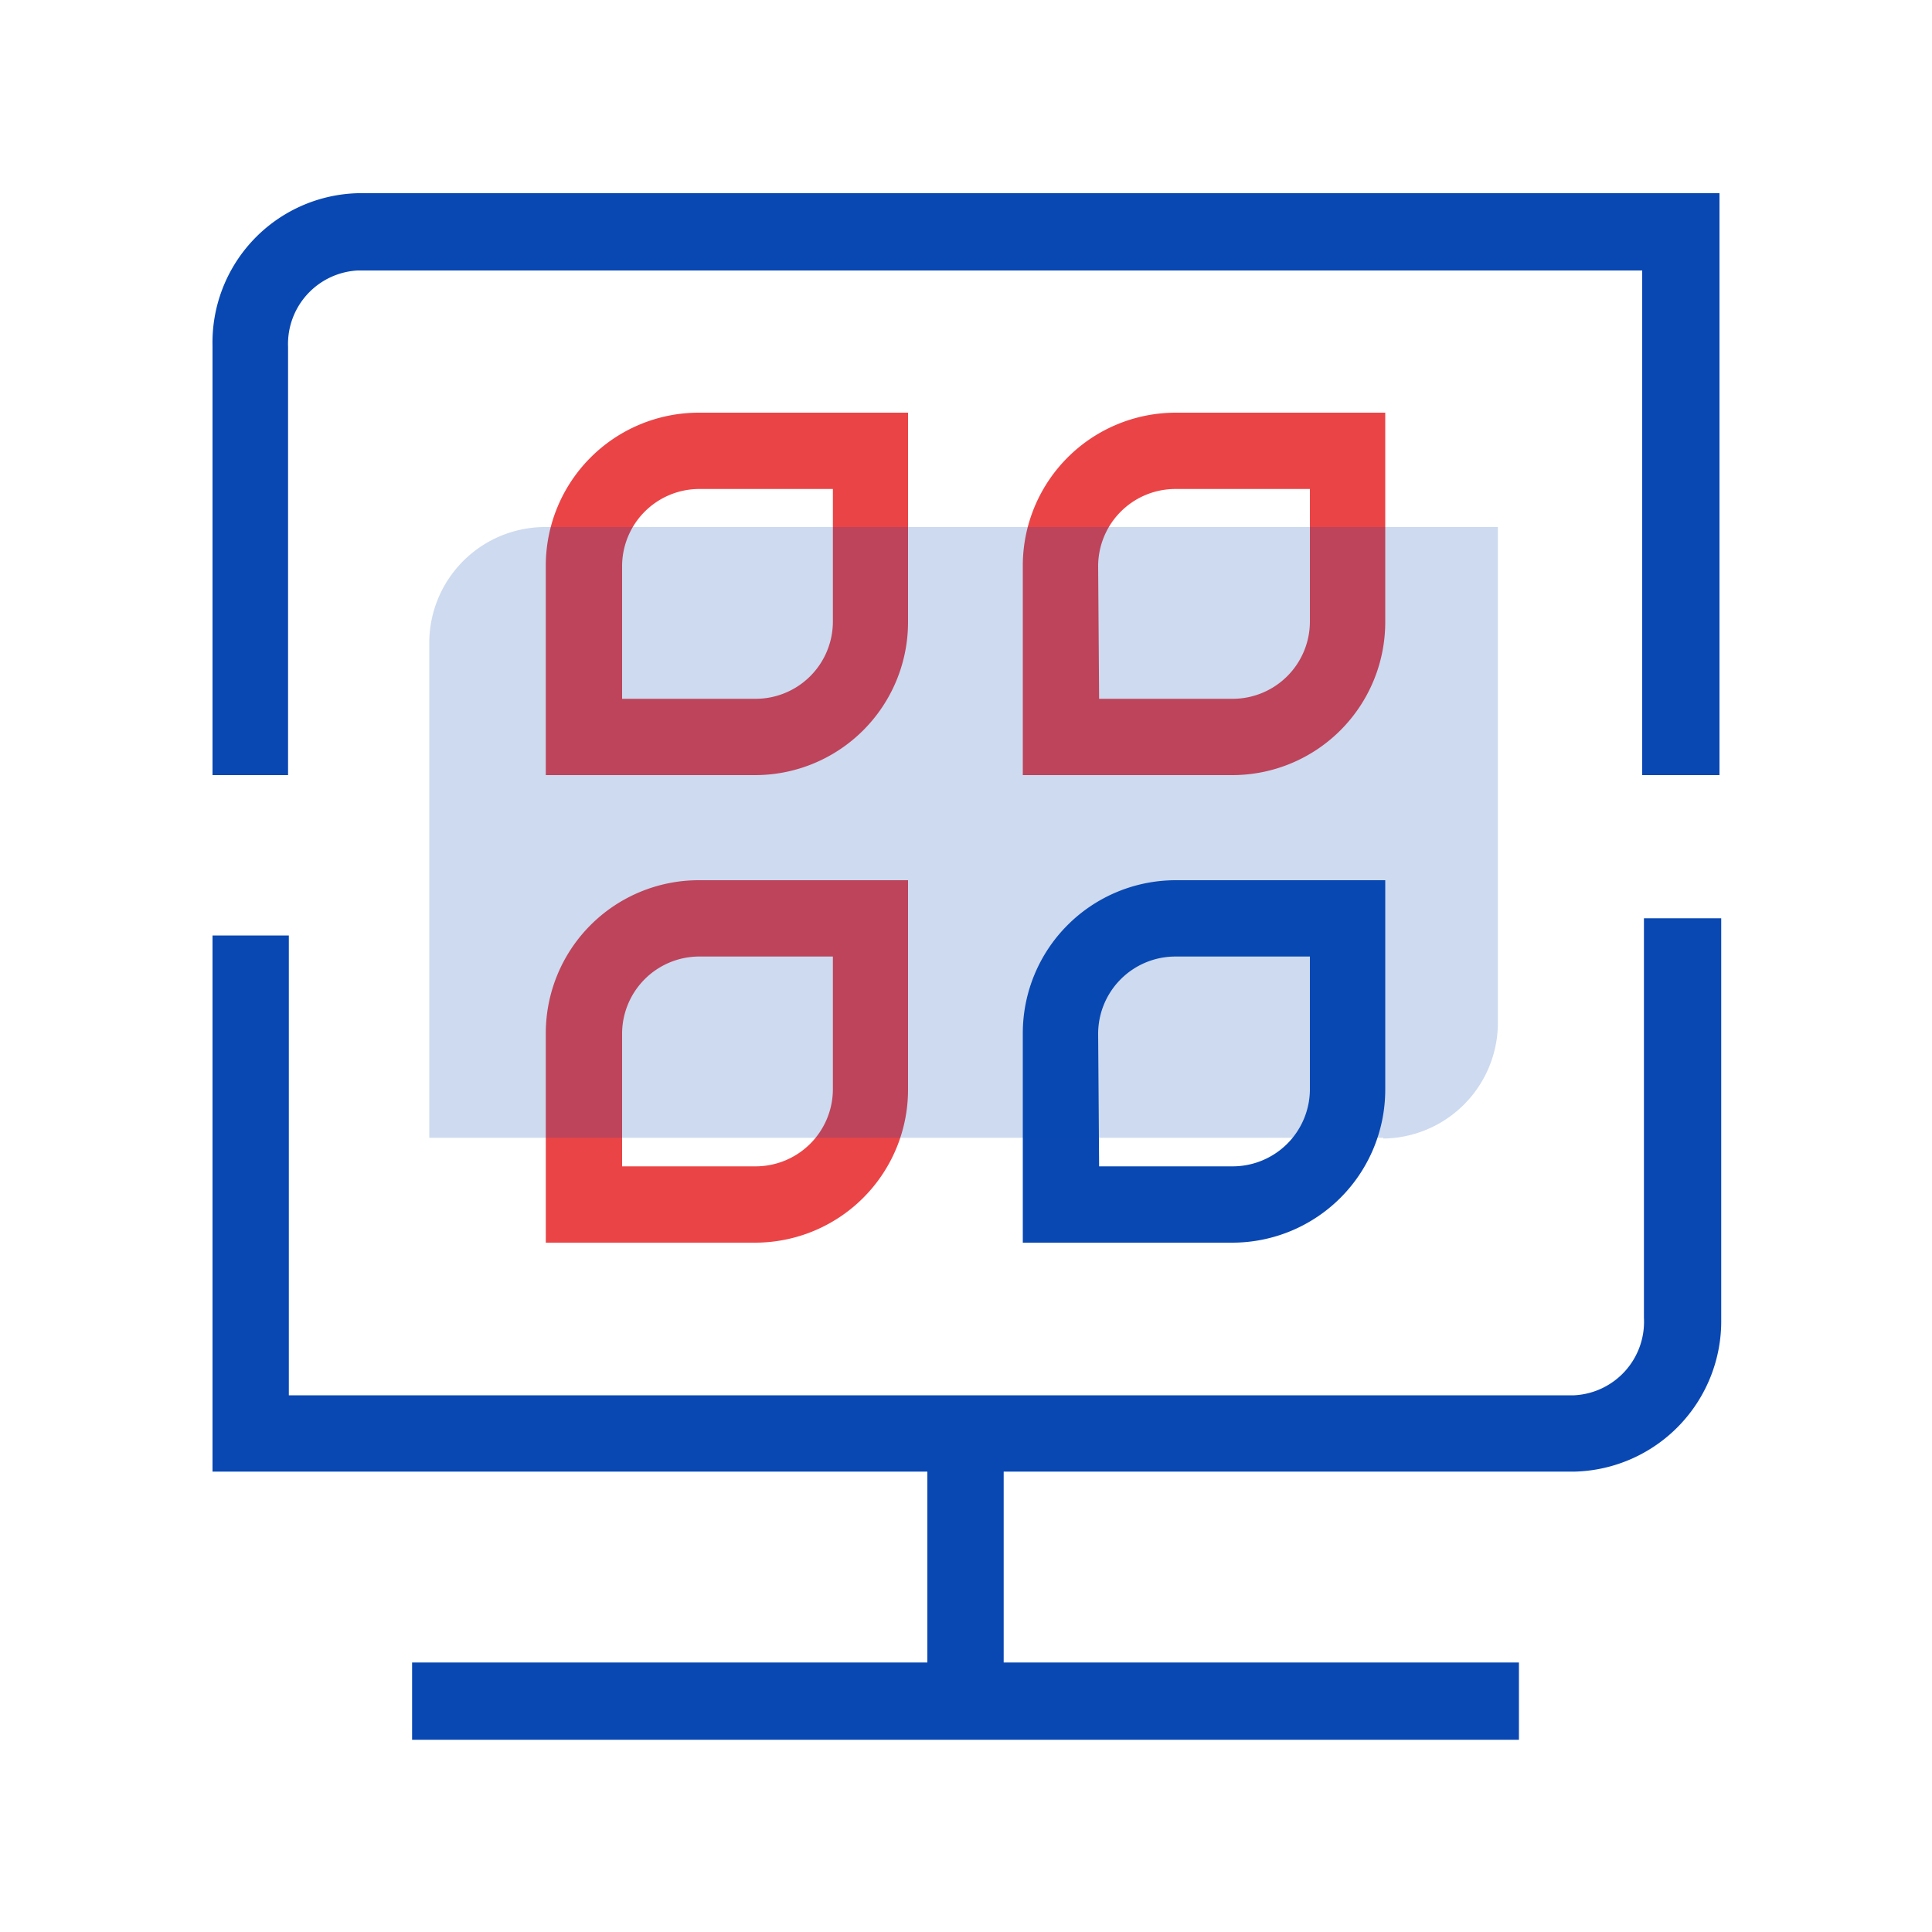
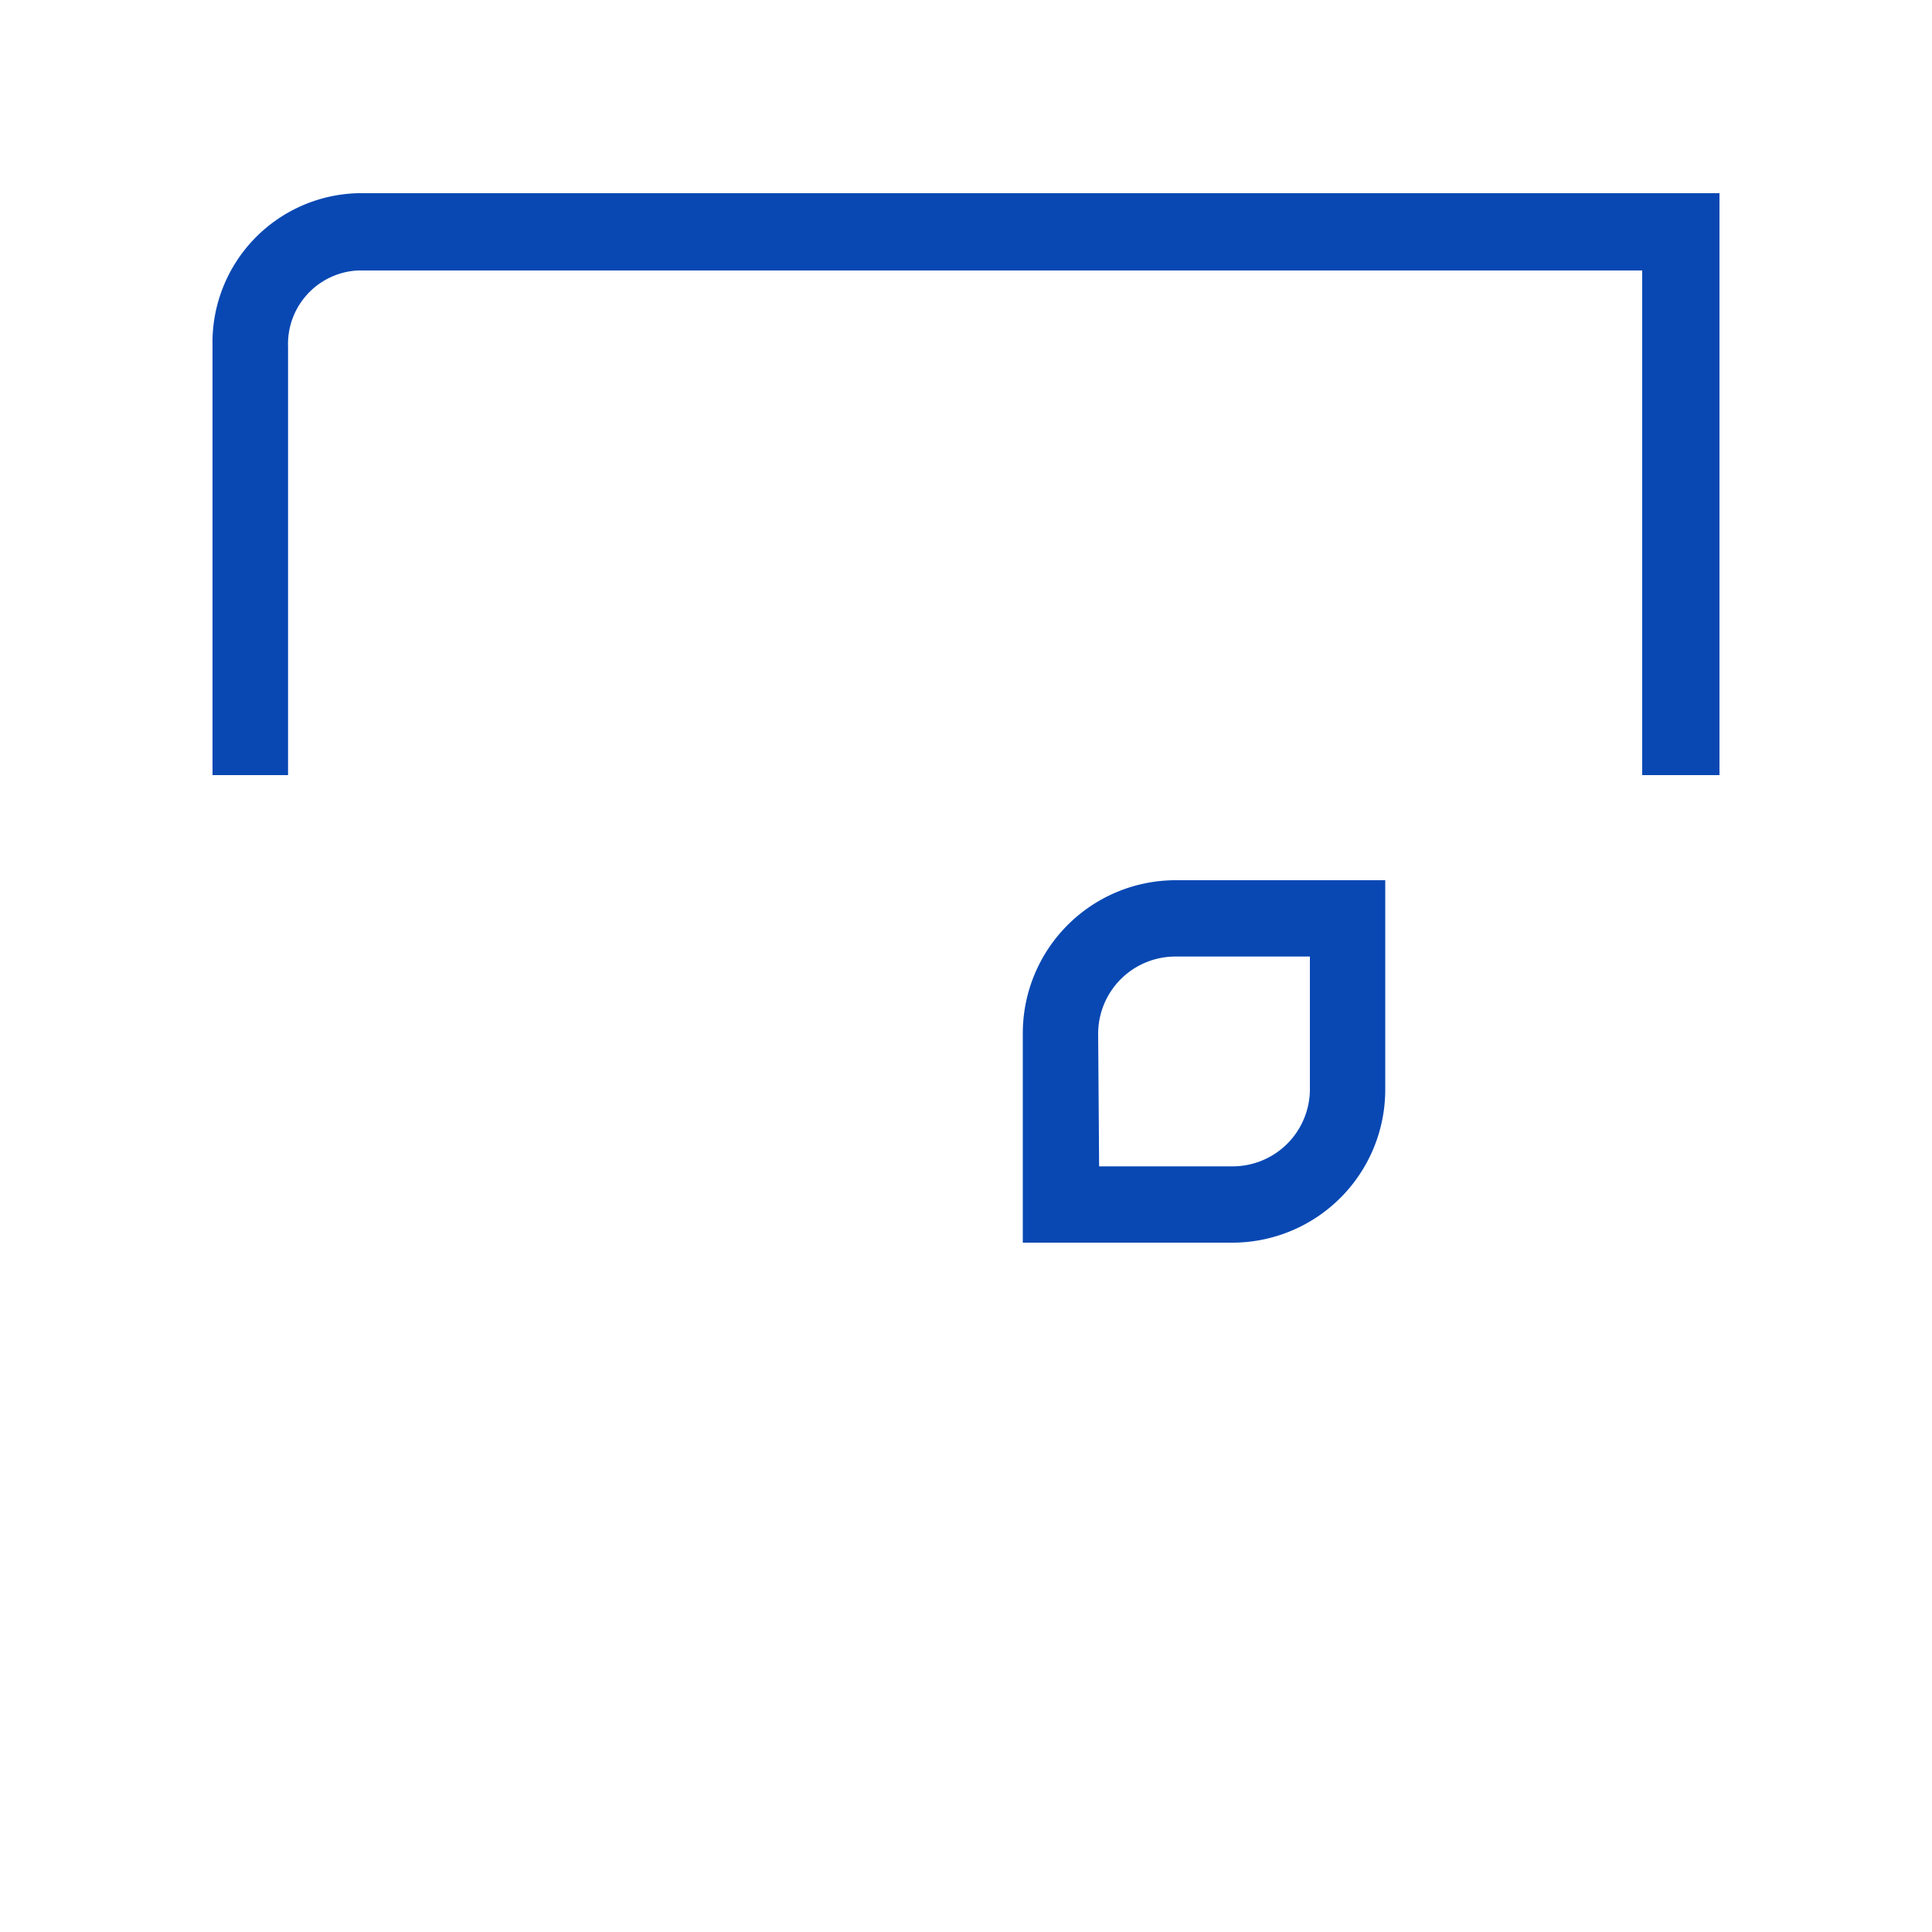
<svg xmlns="http://www.w3.org/2000/svg" id="图层_1" data-name="图层 1" viewBox="0 0 100 100">
  <defs>
    <style>.cls-1{fill:#eb4446;}.cls-2,.cls-3{fill:#0948b3;}.cls-3{opacity:0.2;}</style>
  </defs>
-   <path class="cls-1" d="M39.11,40.12H28.25V29.26a7.92,7.92,0,0,1,7.9-7.9H47V32.22a7.92,7.92,0,0,1-7.9,7.9ZM32.2,36.17h6.91a4,4,0,0,0,4-4V25.31H36.15a4,4,0,0,0-3.95,4Zm31.6,3.95H52.94V29.26a7.92,7.92,0,0,1,7.9-7.9H71.7V32.22a7.92,7.92,0,0,1-7.9,7.9Zm-6.91-3.95H63.8a4,4,0,0,0,4-4V25.31H60.84a4,4,0,0,0-4,4ZM39.11,64.32H28.25V53.46a7.92,7.92,0,0,1,7.9-7.9H47V56.42a7.92,7.92,0,0,1-7.9,7.9ZM32.2,60.37h6.91a4,4,0,0,0,4-3.95V49.51H36.15a4,4,0,0,0-3.95,4Zm0,0" />
  <path class="cls-2" d="M63.8,64.32H52.94V53.46a7.92,7.92,0,0,1,7.9-7.9H71.7V56.42a7.92,7.92,0,0,1-7.9,7.9Zm-6.91-3.95H63.8a4,4,0,0,0,4-3.95V49.51H60.84a4,4,0,0,0-4,4ZM89,40.12H85V14H18.52a3.81,3.81,0,0,0-3.61,3.95V40.12H11V17.9A7.73,7.73,0,0,1,18.52,10H89Zm0,0" />
-   <path class="cls-2" d="M81.48,76.17H11V48.42h3.95v23.8H81.48a3.81,3.81,0,0,0,3.61-4V47.53h4V68.27a7.79,7.79,0,0,1-7.56,7.9ZM21.33,86.05H78.62v4H21.33Zm0,0" />
-   <path class="cls-3" d="M71.6,58.89H22.22V33.21a6,6,0,0,1,5.93-5.93H77.53V53a6,6,0,0,1-5.93,5.93Zm0,0" />
-   <rect class="cls-2" x="48" y="74.2" width="3.95" height="13.83" />
</svg>